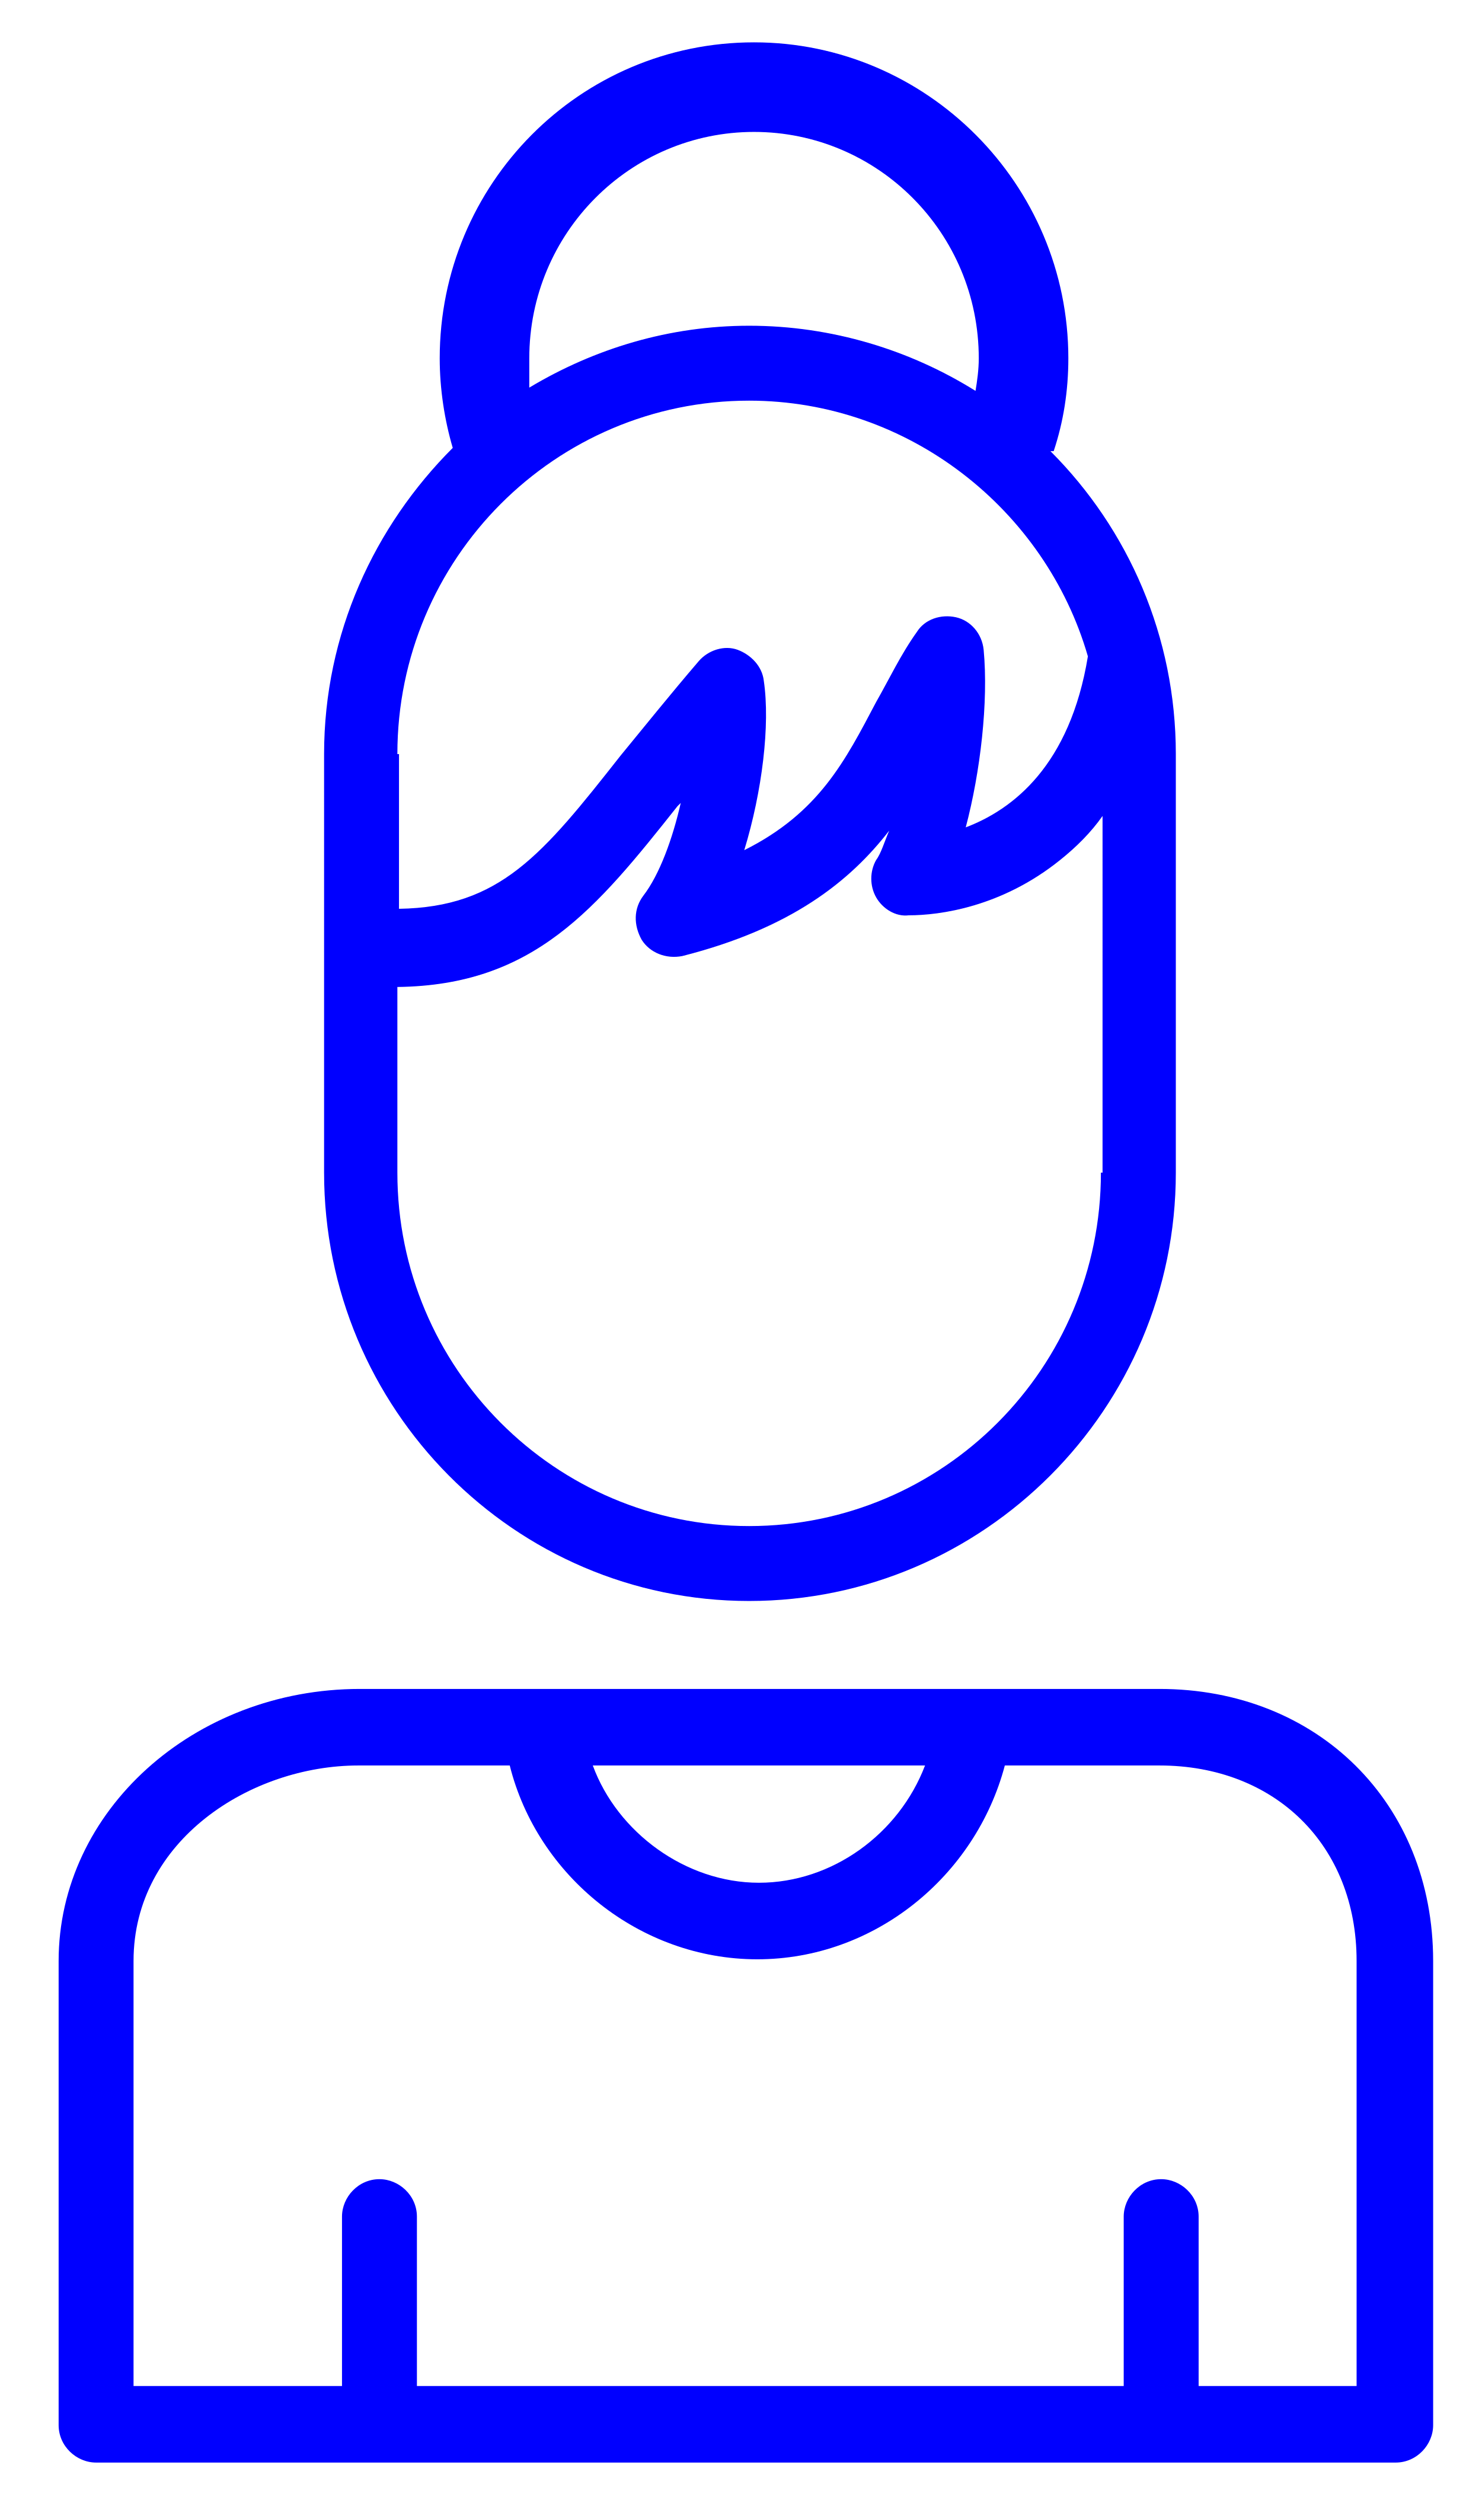
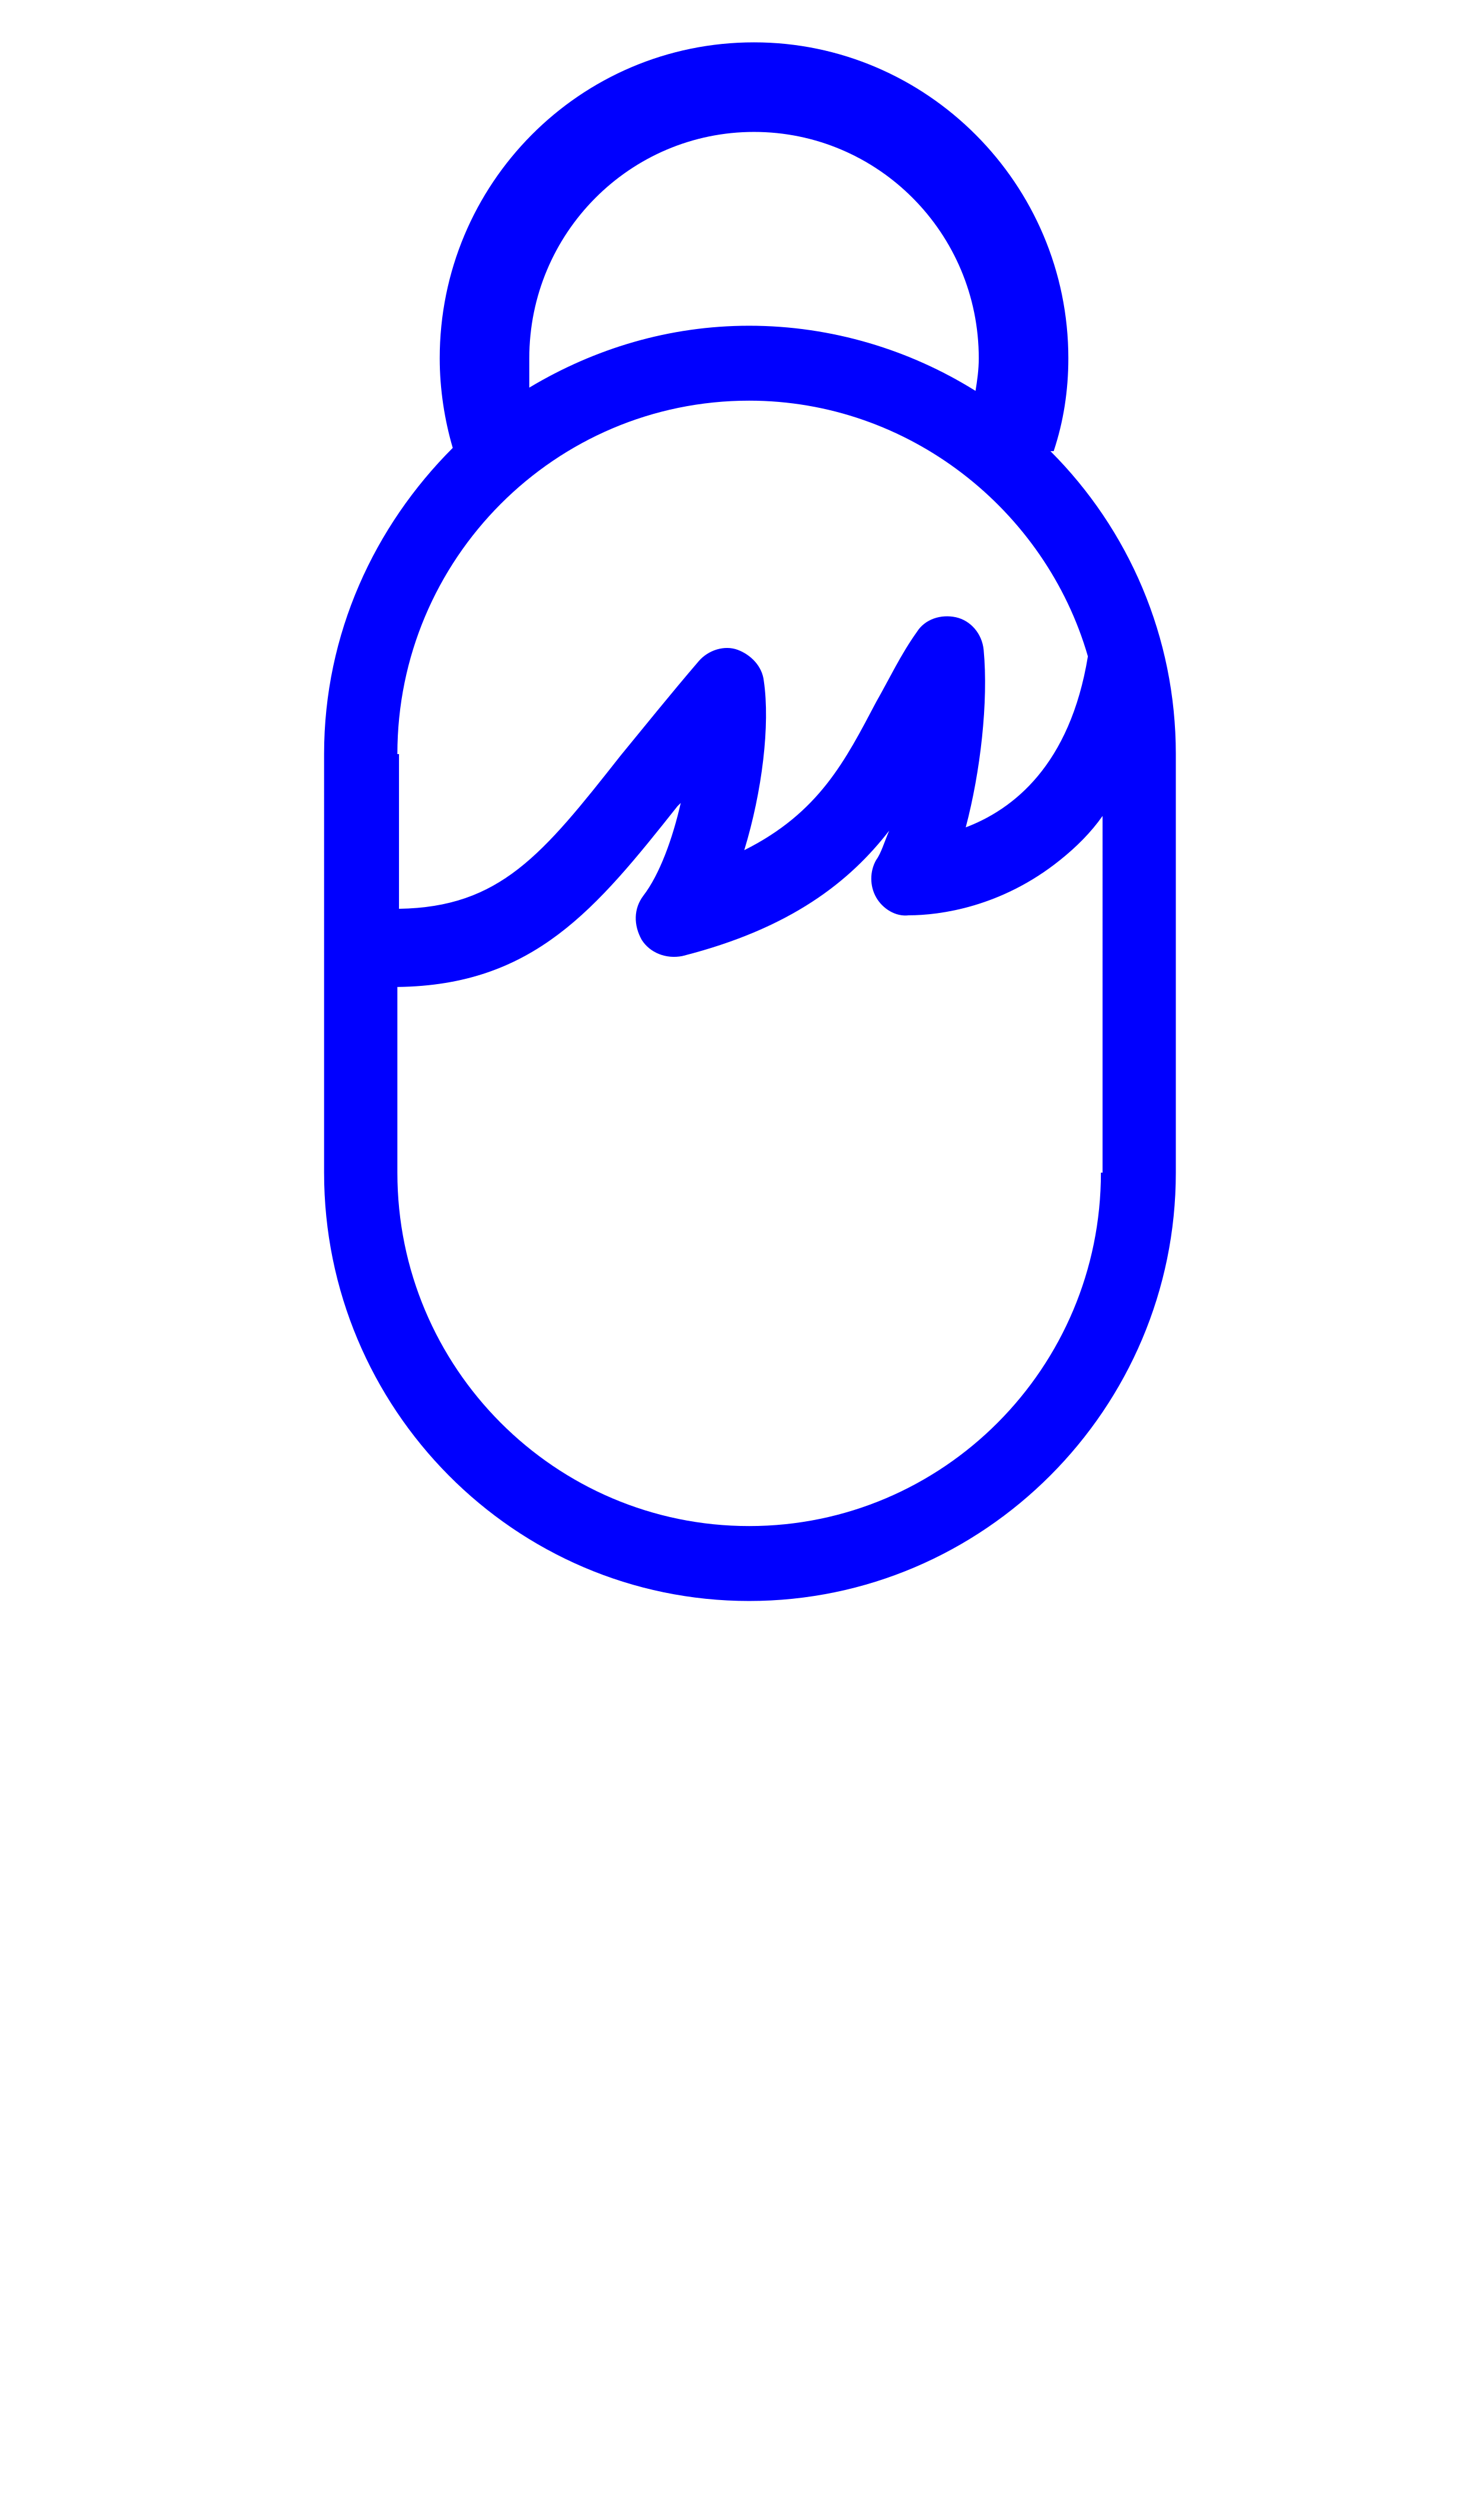
<svg xmlns="http://www.w3.org/2000/svg" version="1.1" id="Calque_1" x="0px" y="0px" viewBox="0 0 91 153.5" style="enable-background:new 0 0 91 153.5;" xml:space="preserve">
  <style type="text/css">
	.st0{fill:#0000FF;}
</style>
-   <path class="st0" d="M71.2,103.7H59.7H33.3H22.1c-10.2,0-18.5,7.5-18.5,16.7v28.5c0,1.3,1.1,2.3,2.3,2.3h79.8c1.3,0,2.3-1.1,2.3-2.3  v-28.5C88,110.7,80.9,103.7,71.2,103.7z M56.8,108.4c-1.6,4.2-5.7,7.2-10.2,7.2s-8.7-3.1-10.2-7.2H56.8z M83.3,146.5h-9.7v-10.4  c0-1.3-1.1-2.3-2.3-2.3c-1.3,0-2.3,1.1-2.3,2.3v10.4H25.6v-10.4c0-1.3-1.1-2.3-2.3-2.3c-1.3,0-2.3,1.1-2.3,2.3v10.4H8.2v-26.1  c0-7.4,7.2-12,13.8-12h9.3c1.7,6.8,8,11.9,15.2,11.9s13.4-5.1,15.2-11.9h9.5c7.1,0,12.1,4.9,12.1,12V146.5z" />
  <path class="st0" d="M64.5,27.7h0.2c0.6-1.8,0.9-3.7,0.9-5.7c0-10.7-8.7-19.4-19.3-19.4c-10.7,0-19.3,8.7-19.3,19.4  c0,1.9,0.3,3.8,0.8,5.5c-4.8,4.8-7.9,11.4-7.9,18.8V72c0,14.5,11.7,26.3,26.1,26.3S72.2,86.5,72.2,72V46.3  C72.2,39.1,69.3,32.5,64.5,27.7z M32.5,22c0-7.7,6.2-13.9,13.8-13.9c7.6,0,13.8,6.2,13.8,13.9c0,0.7-0.1,1.4-0.2,2  c-4-2.5-8.8-4-13.9-4c-4.9,0-9.5,1.4-13.5,3.8C32.5,23.2,32.5,22.6,32.5,22z M24.4,46.3c0-12,9.7-21.7,21.6-21.7  c9.8,0,18.2,6.7,20.8,15.7c-1.1,6.7-4.6,9.4-7.5,10.5c0.9-3.4,1.4-7.7,1.1-10.9c-0.1-1-0.8-1.8-1.7-2c-0.9-0.2-1.9,0.1-2.4,0.9  c-1,1.4-1.7,2.9-2.5,4.3c-1.9,3.6-3.5,6.8-8.1,9.1c1.1-3.6,1.6-7.7,1.2-10.4c-0.1-0.9-0.8-1.6-1.6-1.9c-0.8-0.3-1.8,0-2.4,0.7  c-1.8,2.1-3.4,4.1-4.8,5.8c-4.8,6.1-7.4,9.3-13.6,9.4V46.3z M67.6,72c0,12-9.7,21.7-21.6,21.7S24.4,84,24.4,72V60.6  c8.4-0.1,12.2-4.8,17.2-11.1c0.1-0.1,0.1-0.1,0.2-0.2c-0.5,2.2-1.3,4.4-2.3,5.7c-0.6,0.8-0.6,1.8-0.1,2.7c0.5,0.8,1.5,1.2,2.5,1  c6.7-1.7,10.3-4.6,12.7-7.7c-0.3,0.7-0.5,1.4-0.8,1.8c-0.4,0.7-0.4,1.6,0,2.3c0.4,0.7,1.2,1.2,2,1.1c1.9,0,5.7-0.5,9.3-3.4  c1-0.8,1.9-1.7,2.6-2.7V72z" />
</svg>